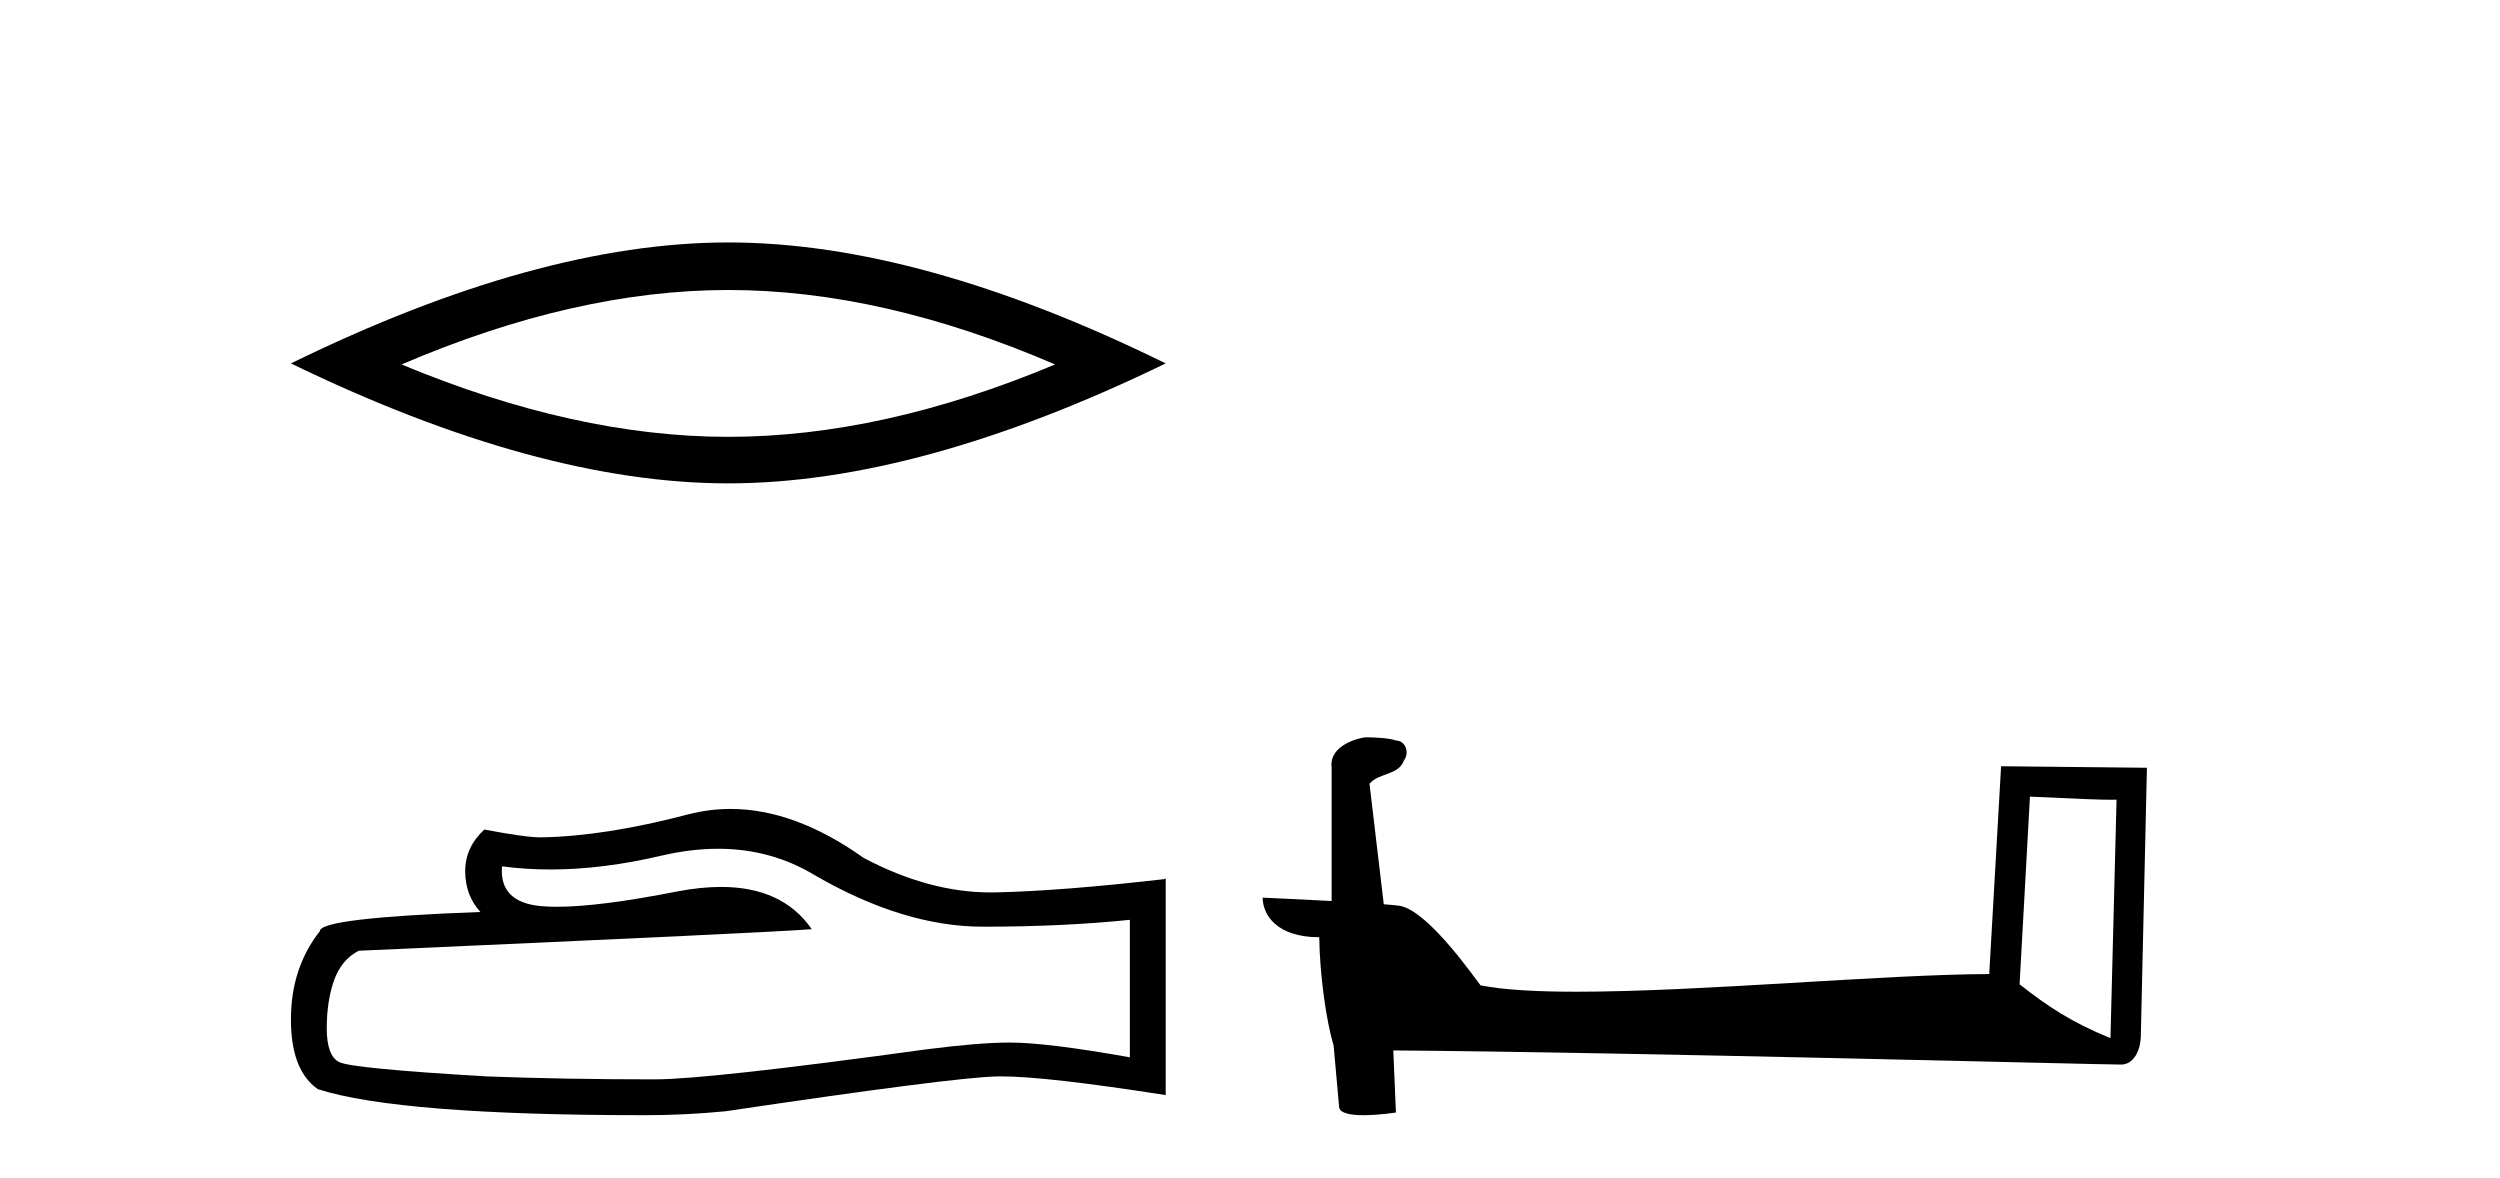
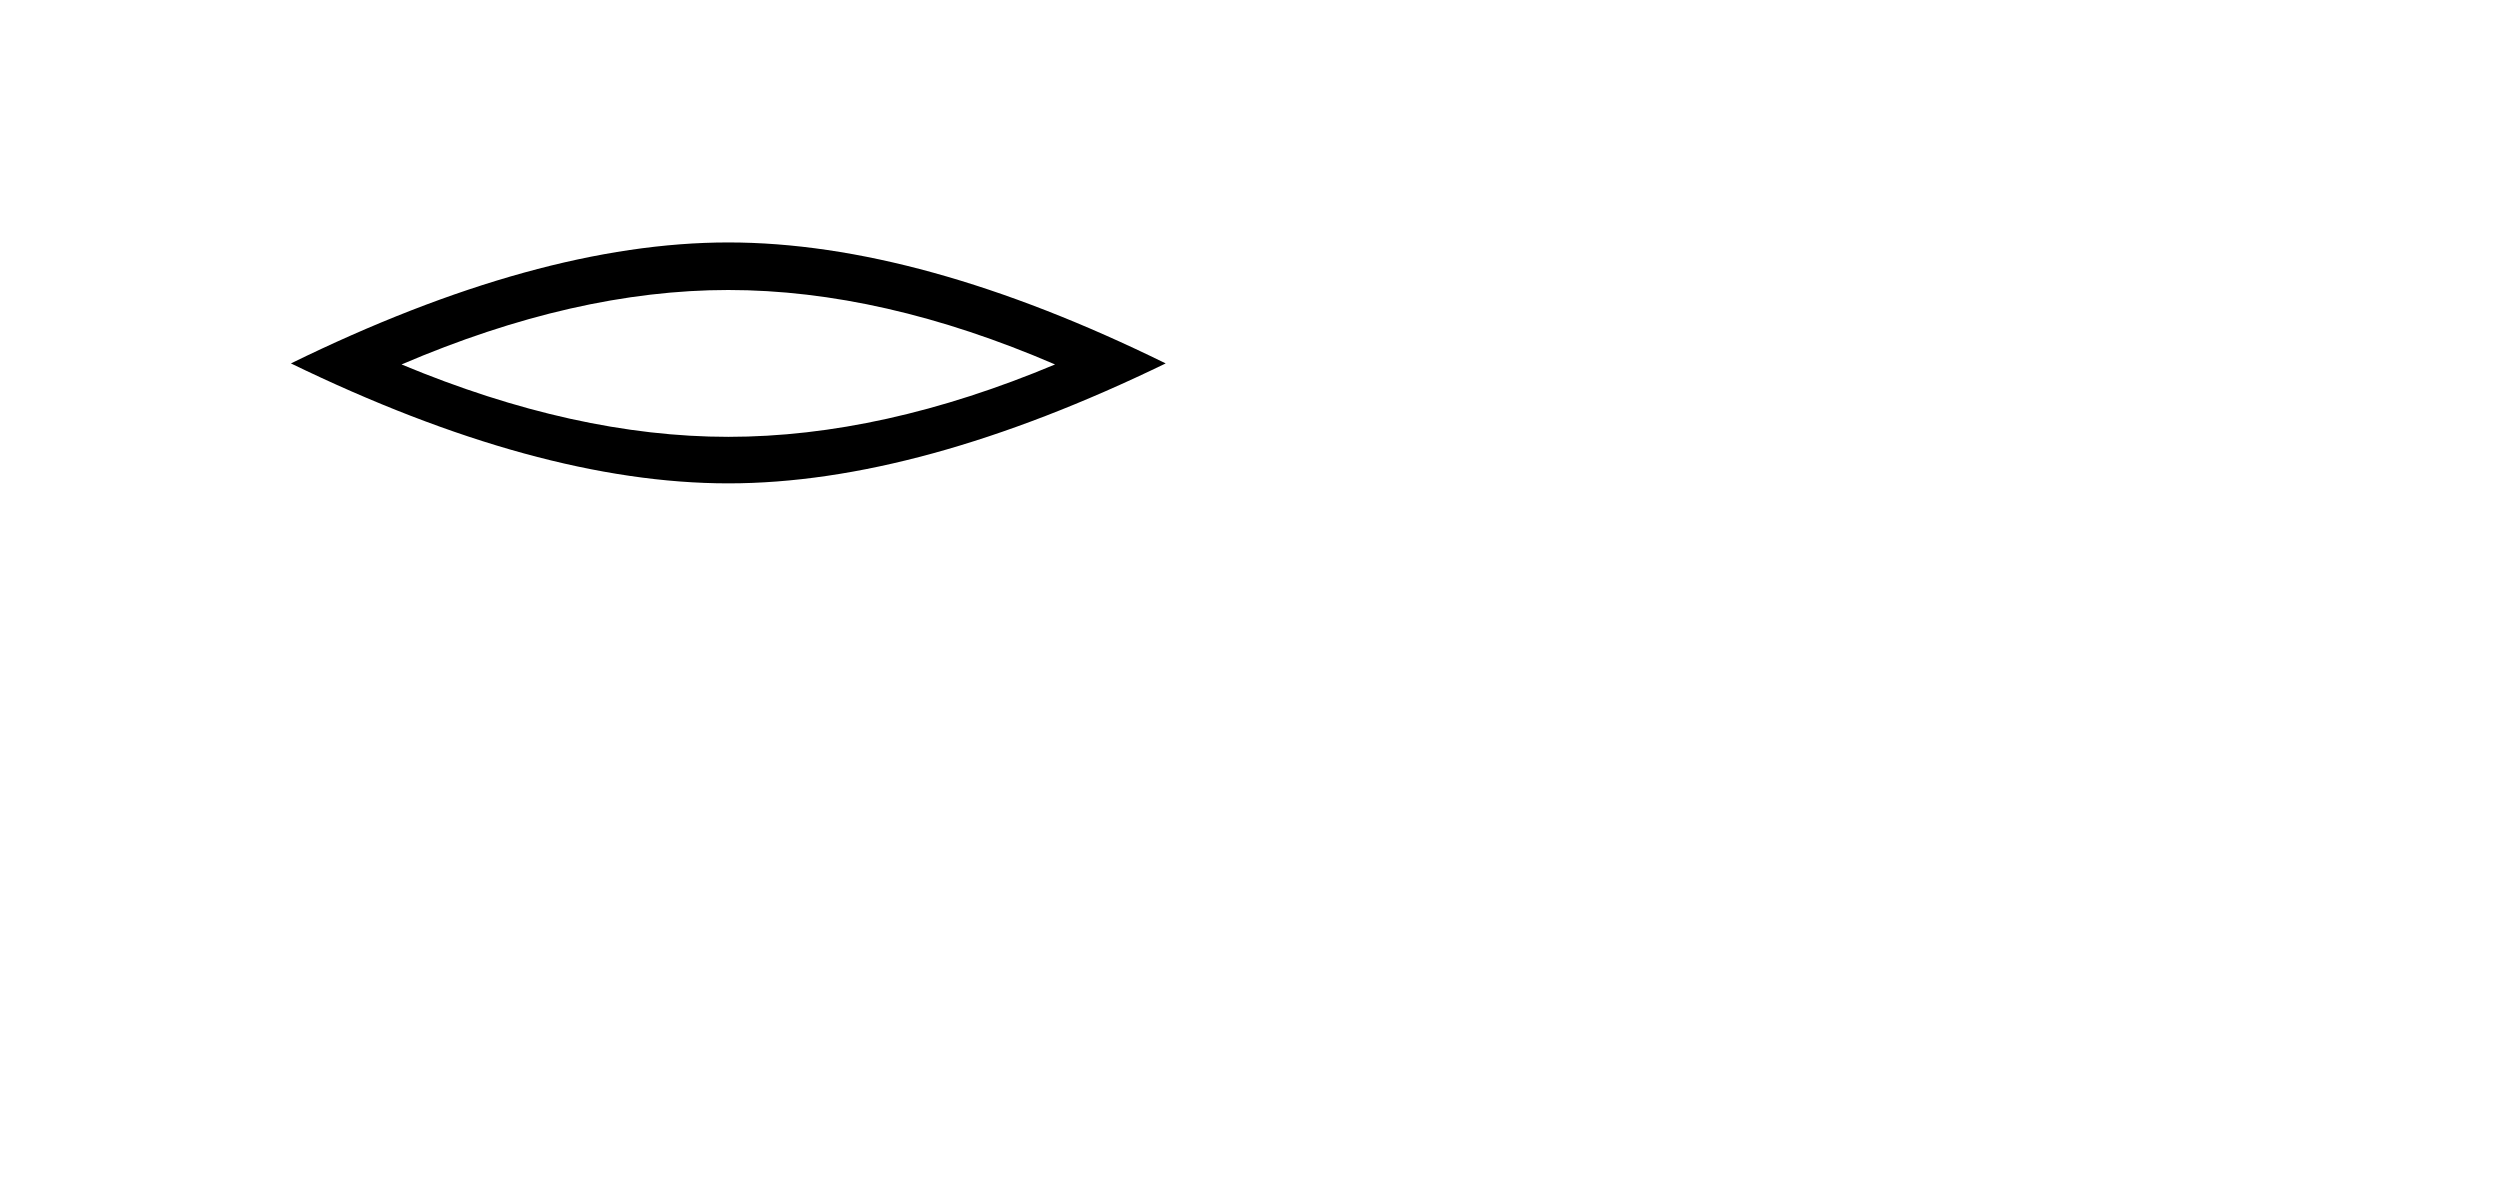
<svg xmlns="http://www.w3.org/2000/svg" width="87.0" height="41.0">
  <path d="M 25.345 10.092 Q 30.707 10.092 36.716 12.683 Q 30.707 15.202 25.345 15.202 Q 20.02 15.202 13.974 12.683 Q 20.02 10.092 25.345 10.092 ZM 25.345 8.437 Q 18.724 8.437 10.124 12.647 Q 18.724 16.821 25.345 16.821 Q 31.966 16.821 40.566 12.647 Q 32.002 8.437 25.345 8.437 Z" style="fill:#000000;stroke:none" />
-   <path d="M 24.988 29.537 Q 26.832 29.537 28.352 30.456 Q 31.444 32.249 34.211 32.249 Q 36.996 32.249 39.319 32.01 L 39.319 36.794 Q 36.432 36.281 35.151 36.281 L 35.117 36.281 Q 34.075 36.281 32.213 36.52 Q 24.645 37.562 22.783 37.562 Q 19.691 37.562 16.957 37.46 Q 12.277 37.186 11.815 36.964 Q 11.371 36.759 11.371 35.786 Q 11.371 34.829 11.627 34.111 Q 11.884 33.394 12.482 33.086 Q 27.105 32.437 28.249 32.335 Q 27.231 30.865 25.092 30.865 Q 24.398 30.865 23.586 31.019 Q 20.862 31.556 19.386 31.556 Q 19.075 31.556 18.819 31.532 Q 17.367 31.395 17.47 30.148 L 17.47 30.148 Q 18.286 30.258 19.154 30.258 Q 20.979 30.258 23.039 29.772 Q 24.055 29.537 24.988 29.537 ZM 25.423 28.151 Q 24.683 28.151 23.962 28.337 Q 21.04 29.106 18.819 29.14 Q 18.273 29.14 16.855 28.867 Q 16.189 29.482 16.189 30.319 Q 16.189 31.156 16.718 31.737 Q 11.132 31.942 11.132 32.403 Q 10.124 33.684 10.124 35.478 Q 10.124 37.255 11.064 37.904 Q 13.9 38.809 22.458 38.809 Q 23.825 38.809 25.243 38.673 Q 33.169 37.494 34.69 37.46 Q 34.761 37.458 34.839 37.458 Q 36.401 37.458 40.566 38.109 L 40.566 30.558 L 40.532 30.592 Q 36.962 31.002 34.707 31.054 Q 34.591 31.057 34.475 31.057 Q 32.329 31.057 30.06 29.858 Q 27.66 28.151 25.423 28.151 Z" style="fill:#000000;stroke:none" />
-   <path d="M 70.642 27.723 C 72.231 27.8 73.109 27.832 73.485 27.832 C 73.563 27.832 73.619 27.831 73.656 27.828 L 73.656 27.828 L 73.444 36.128 C 72.08 35.572 71.239 35.009 70.282 34.253 L 70.642 27.723 ZM 47.568 25.659 C 47.522 25.659 47.489 25.66 47.474 25.661 C 46.949 25.758 46.25 26.078 46.341 26.723 C 46.341 28.267 46.341 29.811 46.341 31.355 C 45.312 31.301 44.255 31.253 43.941 31.238 L 43.941 31.238 C 43.941 31.82 44.412 32.616 45.91 32.616 C 45.926 33.929 46.156 35.537 46.402 36.358 C 46.404 36.357 46.405 36.356 46.407 36.355 L 46.6 38.506 C 46.6 38.744 47.007 38.809 47.453 38.809 C 47.988 38.809 48.578 38.715 48.578 38.715 L 48.487 36.555 L 48.487 36.555 C 56.921 36.621 73.015 37.047 73.813 37.047 C 74.226 37.047 74.502 36.605 74.502 35.989 L 74.713 26.718 L 69.638 26.665 L 69.225 33.897 C 65.547 33.908 59.193 34.512 54.874 34.512 C 53.501 34.512 52.334 34.451 51.523 34.29 C 51.359 34.093 49.774 31.783 48.766 31.533 C 48.687 31.513 48.45 31.491 48.155 31.468 C 47.99 30.07 47.824 28.673 47.659 27.276 C 47.975 26.887 48.676 26.993 48.862 26.454 C 49.053 26.201 48.924 25.779 48.578 25.769 C 48.359 25.682 47.799 25.659 47.568 25.659 Z" style="fill:#000000;stroke:none" />
</svg>